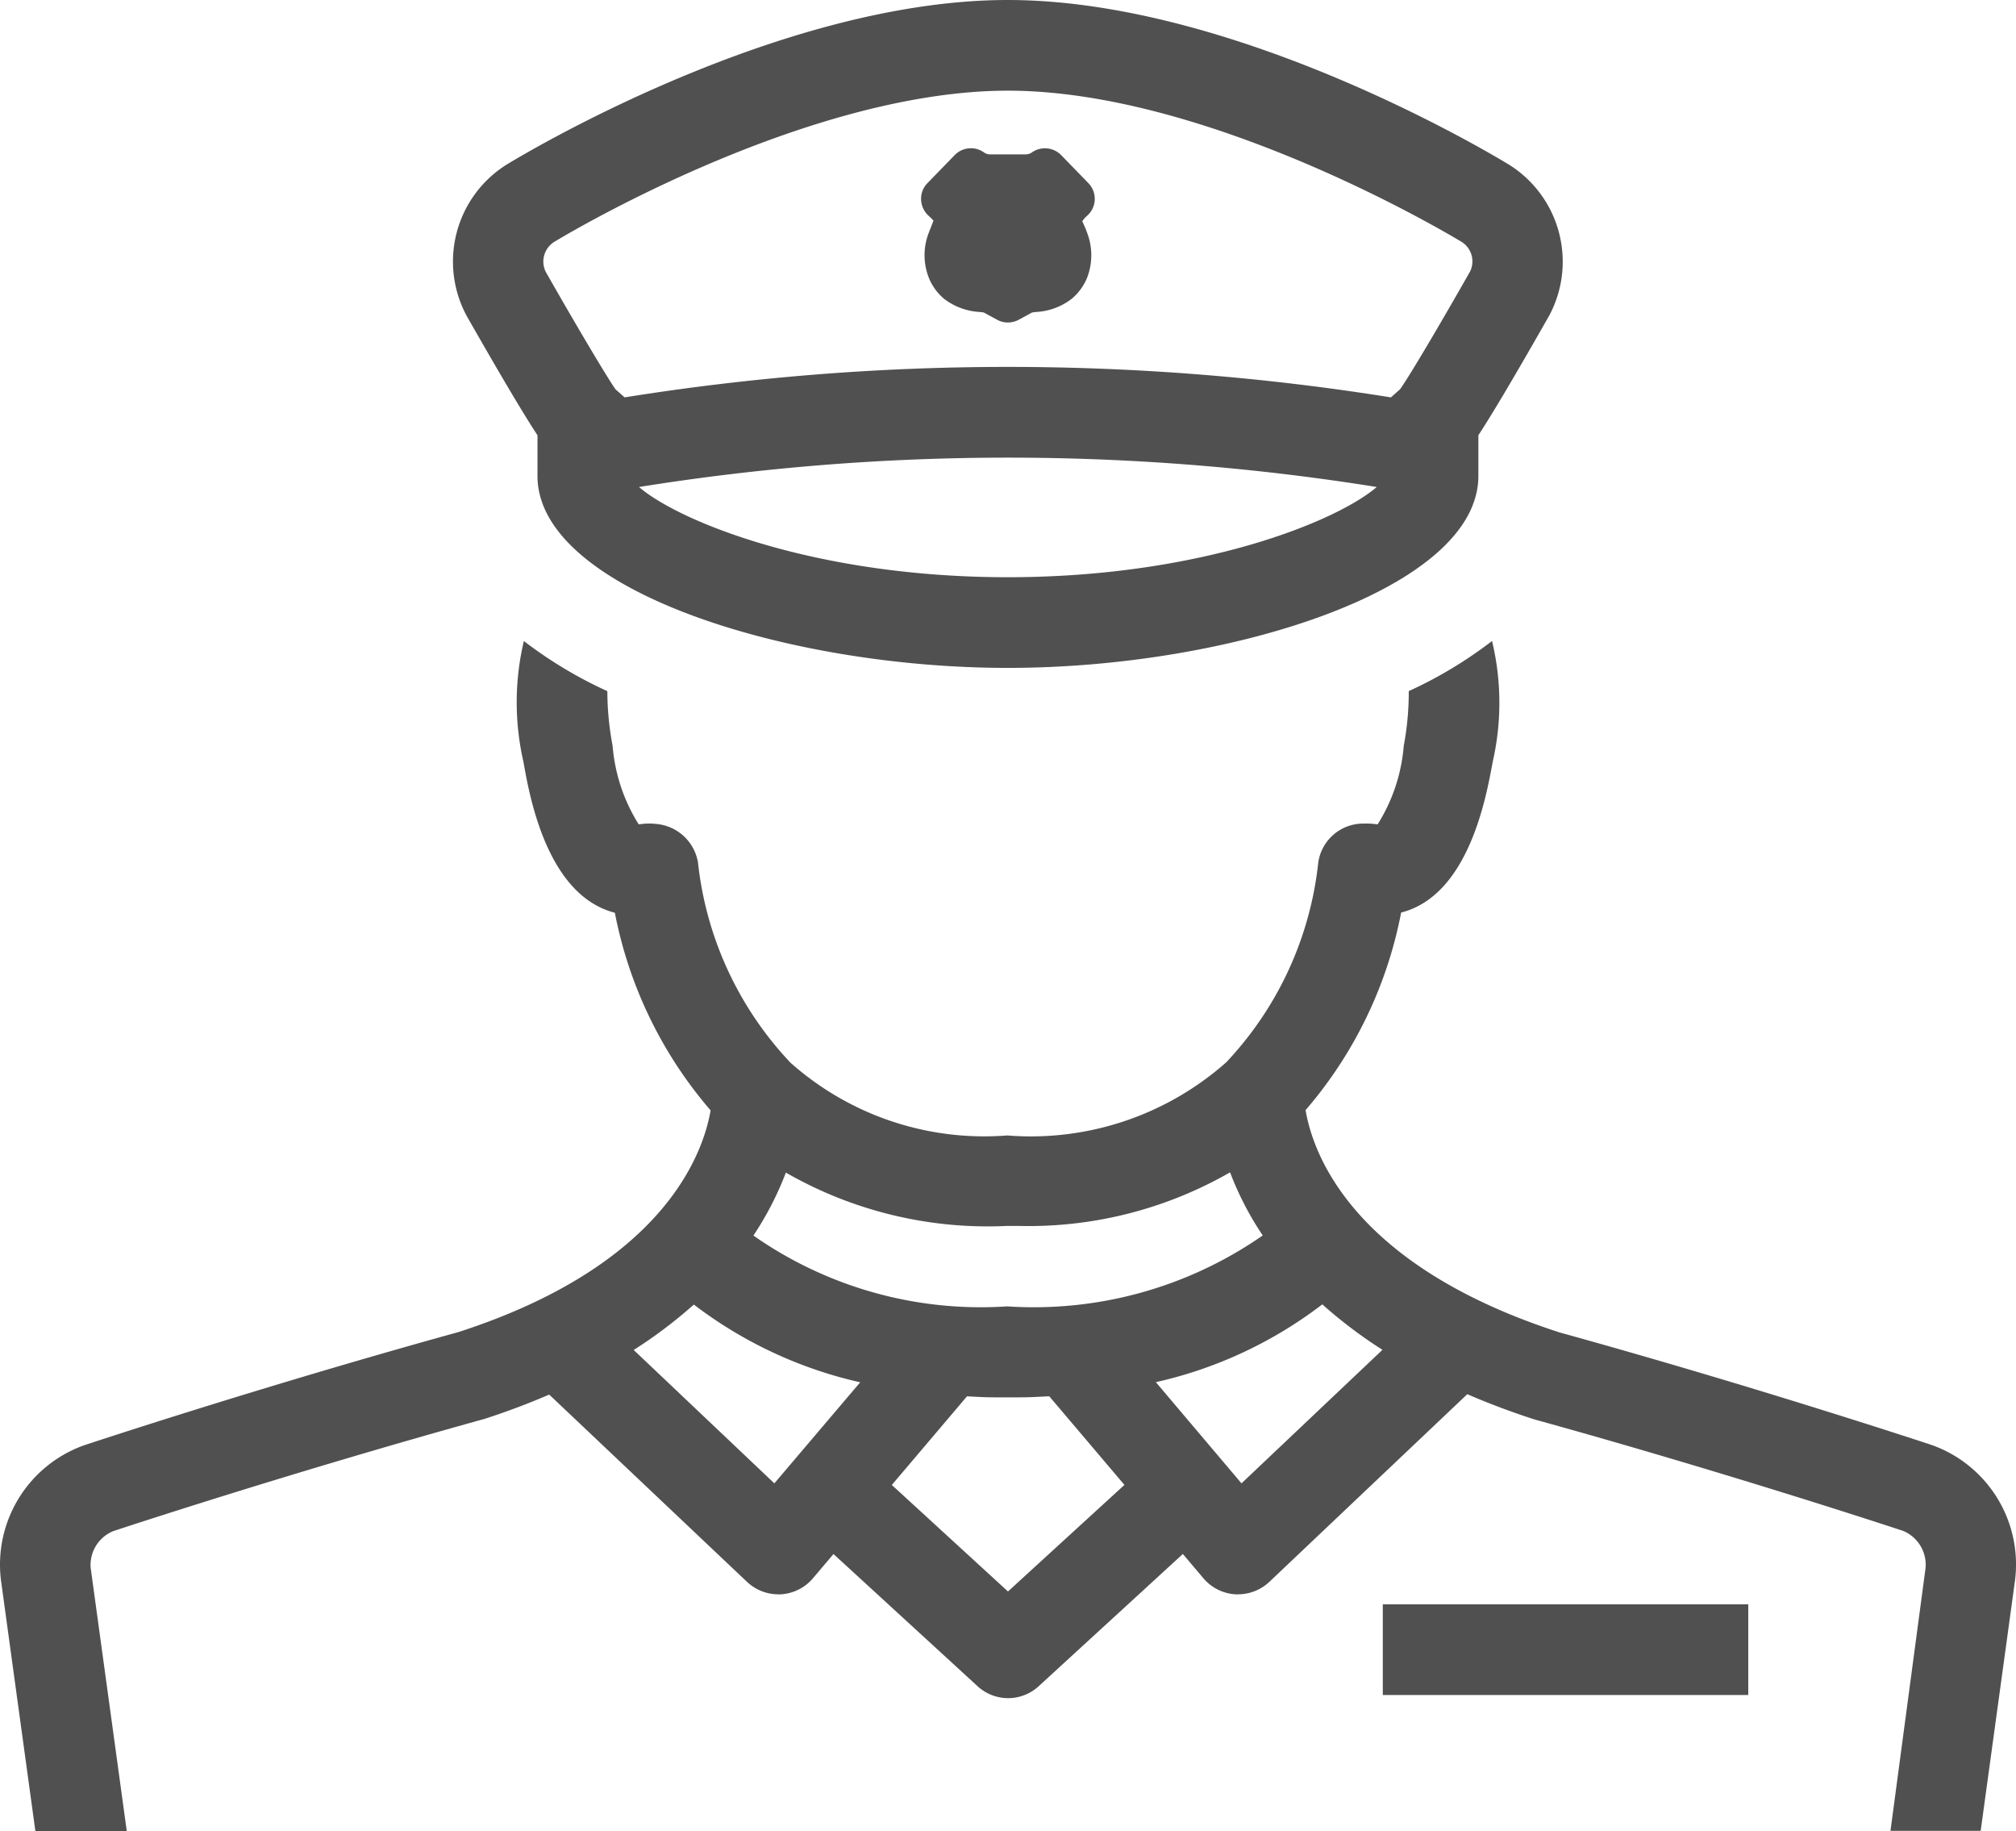
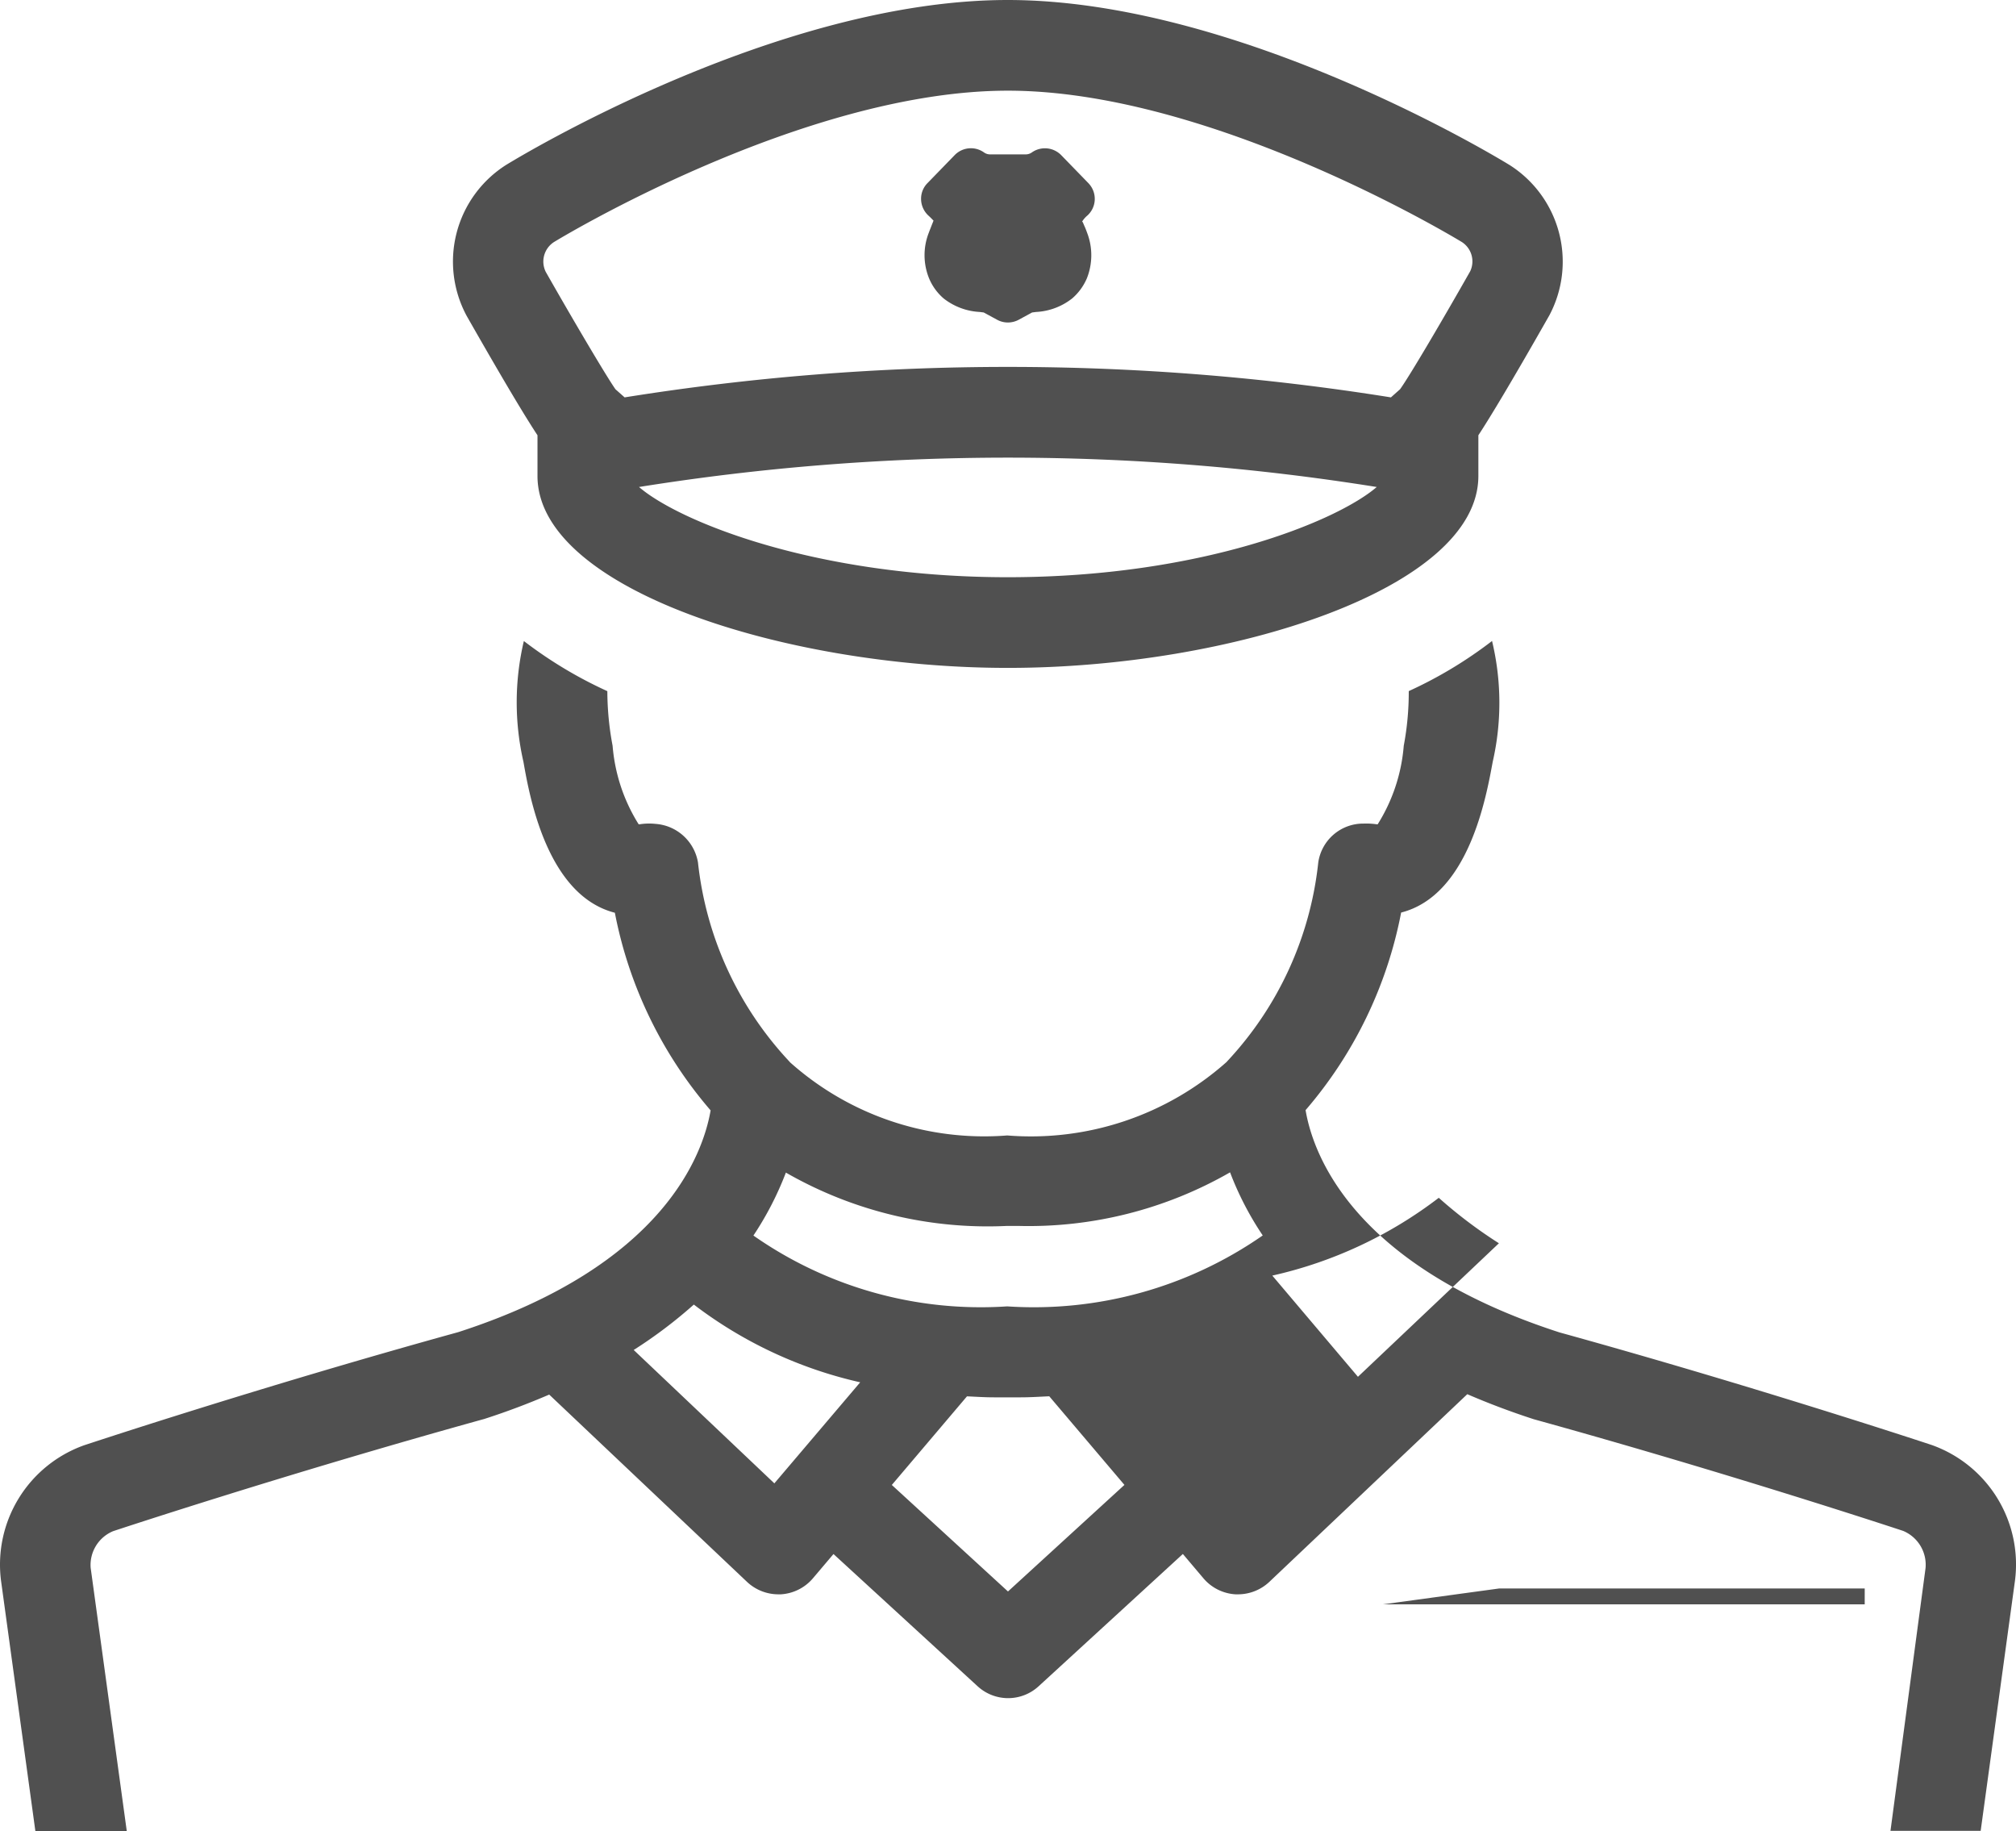
<svg xmlns="http://www.w3.org/2000/svg" width="40.231" height="36.532" viewBox="0 0 40.231 36.532">
  <defs>
    <style>.a{fill:#505050;}</style>
  </defs>
-   <path class="a" d="M18.639,4.398c-.008.027-.028.072-.041.107s-.036.09-.053.137a1.227,1.227,0,0,0,.006.912,1.072,1.072,0,0,0,.291.4,1.274,1.274,0,0,0,.72.269l.079.01.265.144a.447.447,0,0,0,.217.056.457.457,0,0,0,.217-.055l.267-.145.079-.01a1.269,1.269,0,0,0,.72-.27,1.1,1.1,0,0,0,.293-.4,1.246,1.246,0,0,0,.006-.908c-.018-.049-.037-.1-.055-.138s-.037-.1-.048-.083a.506.506,0,0,1,.111-.128.449.449,0,0,0,.025-.634l-.01-.011-.542-.558a.454.454,0,0,0-.583-.054.211.211,0,0,1-.125.04h-.71a.205.205,0,0,1-.123-.04.451.451,0,0,0-.583.054l-.542.558a.442.442,0,0,0-.129.326.454.454,0,0,0,.142.319C18.6,4.356,18.629,4.394,18.639,4.398ZM38.557,28.827c-.034-.011-3.475-1.153-7.424-2.245C27,25.247,26.211,23.02,26.064,22.147a8.489,8.489,0,0,0,1.907-3.942c1.355-.345,1.7-2.32,1.828-3.01a5.28,5.28,0,0,0-.014-2.408,8.522,8.522,0,0,1-1.662,1,5.765,5.765,0,0,1-.1,1.091,3.468,3.468,0,0,1-.52,1.566h-.02a1.466,1.466,0,0,0-.259-.014h-.012a.906.906,0,0,0-.895.777,6.87,6.87,0,0,1-1.816,3.964c-.006.005-.008.011-.014.016a5.879,5.879,0,0,1-4.377,1.465,5.819,5.819,0,0,1-4.335-1.46c-.006-.006-.01-.014-.016-.019a6.887,6.887,0,0,1-1.82-3.966.926.926,0,0,0-.848-.771,1.216,1.216,0,0,0-.316.008h-.02a3.468,3.468,0,0,1-.52-1.566,5.925,5.925,0,0,1-.105-1.09,8.579,8.579,0,0,1-1.666-1,5.314,5.314,0,0,0-.008,2.411c.121.689.471,2.663,1.824,3.01a8.5,8.5,0,0,0,1.911,3.943c-.151.874-.938,3.1-5.036,4.424-3.984,1.1-7.424,2.244-7.46,2.255a2.528,2.528,0,0,0-1.665,2.7l.686,5h1.824l-.721-5.255a.731.731,0,0,1,.448-.729c.034-.011,3.429-1.137,7.408-2.239.467-.15.894-.314,1.295-.486L14.918,31.559a.914.914,0,0,0,.623.248h.049a.91.91,0,0,0,.641-.318l.412-.486,2.875,2.637a.9.9,0,0,0,1.22,0l2.877-2.638.412.487a.91.91,0,0,0,.641.318h.049a.914.914,0,0,0,.623-.248l3.951-3.745c.41.177.85.345,1.328.5,3.94,1.09,7.338,2.217,7.371,2.228a.732.732,0,0,1,.446.741l-.7,5.243h1.8l.684-4.987A2.529,2.529,0,0,0,38.557,28.827ZM15.693,23.393a8.09,8.09,0,0,0,4.414,1.064h.217a8.072,8.072,0,0,0,4.233-1.069,6.183,6.183,0,0,0,.652,1.259,8,8,0,0,1-5.1,1.415,7.909,7.909,0,0,1-5.064-1.413A6.332,6.332,0,0,0,15.693,23.393Zm-.23,6.2-2.807-2.661a9.357,9.357,0,0,0,1.2-.906,8.576,8.576,0,0,0,3.32,1.551Zm4.662,2.157-2.318-2.125,1.5-1.768c.179.008.353.02.537.02h.537c.193,0,.381-.013.568-.021l1.5,1.768Zm4.66-2.157-1.709-2.019a8.532,8.532,0,0,0,3.322-1.552,9.294,9.294,0,0,0,1.2.907Zm2.82,4.223h7.293V32.007H27.605ZM10.736,8.683v.812c0,2.256,4.948,3.829,9.387,3.829s9.389-1.573,9.389-3.829V8.683c.224-.341.631-1.011,1.418-2.395a2.283,2.283,0,0,0-.8-3c-.219-.133-5.4-3.289-10.01-3.289S10.329,3.155,10.112,3.288a2.283,2.283,0,0,0-.786,3.019C10.107,7.677,10.512,8.344,10.736,8.683Zm9.387,2.832c-3.842,0-6.566-1.115-7.361-1.8a46.545,46.545,0,0,1,14.722,0c-.795.685-3.517,1.8-7.366,1.8ZM11.062,4.83c.049-.031,4.956-3.022,9.061-3.022s9.012,2.991,9.063,3.022a.46.46,0,0,1,.164.579c-.541.954-1.207,2.087-1.4,2.355l-.183.163a48.391,48.391,0,0,0-15.292,0l-.183-.162c-.188-.268-.856-1.4-1.391-2.342a.463.463,0,0,1,.161-.593Z" transform="translate(-0.01 0.001)" />
+   <path class="a" d="M18.639,4.398c-.008.027-.028.072-.041.107s-.036.09-.053.137a1.227,1.227,0,0,0,.006.912,1.072,1.072,0,0,0,.291.4,1.274,1.274,0,0,0,.72.269l.079.01.265.144a.447.447,0,0,0,.217.056.457.457,0,0,0,.217-.055l.267-.145.079-.01a1.269,1.269,0,0,0,.72-.27,1.1,1.1,0,0,0,.293-.4,1.246,1.246,0,0,0,.006-.908c-.018-.049-.037-.1-.055-.138s-.037-.1-.048-.083a.506.506,0,0,1,.111-.128.449.449,0,0,0,.025-.634l-.01-.011-.542-.558a.454.454,0,0,0-.583-.054.211.211,0,0,1-.125.04h-.71a.205.205,0,0,1-.123-.04.451.451,0,0,0-.583.054l-.542.558a.442.442,0,0,0-.129.326.454.454,0,0,0,.142.319C18.6,4.356,18.629,4.394,18.639,4.398ZM38.557,28.827c-.034-.011-3.475-1.153-7.424-2.245C27,25.247,26.211,23.02,26.064,22.147a8.489,8.489,0,0,0,1.907-3.942c1.355-.345,1.7-2.32,1.828-3.01a5.28,5.28,0,0,0-.014-2.408,8.522,8.522,0,0,1-1.662,1,5.765,5.765,0,0,1-.1,1.091,3.468,3.468,0,0,1-.52,1.566h-.02a1.466,1.466,0,0,0-.259-.014h-.012a.906.906,0,0,0-.895.777,6.87,6.87,0,0,1-1.816,3.964c-.006.005-.008.011-.014.016a5.879,5.879,0,0,1-4.377,1.465,5.819,5.819,0,0,1-4.335-1.46c-.006-.006-.01-.014-.016-.019a6.887,6.887,0,0,1-1.82-3.966.926.926,0,0,0-.848-.771,1.216,1.216,0,0,0-.316.008h-.02a3.468,3.468,0,0,1-.52-1.566,5.925,5.925,0,0,1-.105-1.09,8.579,8.579,0,0,1-1.666-1,5.314,5.314,0,0,0-.008,2.411c.121.689.471,2.663,1.824,3.01a8.5,8.5,0,0,0,1.911,3.943c-.151.874-.938,3.1-5.036,4.424-3.984,1.1-7.424,2.244-7.46,2.255a2.528,2.528,0,0,0-1.665,2.7l.686,5h1.824l-.721-5.255a.731.731,0,0,1,.448-.729c.034-.011,3.429-1.137,7.408-2.239.467-.15.894-.314,1.295-.486L14.918,31.559a.914.914,0,0,0,.623.248h.049a.91.91,0,0,0,.641-.318l.412-.486,2.875,2.637a.9.9,0,0,0,1.22,0l2.877-2.638.412.487a.91.91,0,0,0,.641.318h.049a.914.914,0,0,0,.623-.248l3.951-3.745c.41.177.85.345,1.328.5,3.94,1.09,7.338,2.217,7.371,2.228a.732.732,0,0,1,.446.741l-.7,5.243h1.8l.684-4.987A2.529,2.529,0,0,0,38.557,28.827ZM15.693,23.393a8.09,8.09,0,0,0,4.414,1.064h.217a8.072,8.072,0,0,0,4.233-1.069,6.183,6.183,0,0,0,.652,1.259,8,8,0,0,1-5.1,1.415,7.909,7.909,0,0,1-5.064-1.413A6.332,6.332,0,0,0,15.693,23.393Zm-.23,6.2-2.807-2.661a9.357,9.357,0,0,0,1.2-.906,8.576,8.576,0,0,0,3.32,1.551Zm4.662,2.157-2.318-2.125,1.5-1.768c.179.008.353.02.537.02h.537c.193,0,.381-.013.568-.021l1.5,1.768m4.66-2.157-1.709-2.019a8.532,8.532,0,0,0,3.322-1.552,9.294,9.294,0,0,0,1.2.907Zm2.82,4.223h7.293V32.007H27.605ZM10.736,8.683v.812c0,2.256,4.948,3.829,9.387,3.829s9.389-1.573,9.389-3.829V8.683c.224-.341.631-1.011,1.418-2.395a2.283,2.283,0,0,0-.8-3c-.219-.133-5.4-3.289-10.01-3.289S10.329,3.155,10.112,3.288a2.283,2.283,0,0,0-.786,3.019C10.107,7.677,10.512,8.344,10.736,8.683Zm9.387,2.832c-3.842,0-6.566-1.115-7.361-1.8a46.545,46.545,0,0,1,14.722,0c-.795.685-3.517,1.8-7.366,1.8ZM11.062,4.83c.049-.031,4.956-3.022,9.061-3.022s9.012,2.991,9.063,3.022a.46.46,0,0,1,.164.579c-.541.954-1.207,2.087-1.4,2.355l-.183.163a48.391,48.391,0,0,0-15.292,0l-.183-.162c-.188-.268-.856-1.4-1.391-2.342a.463.463,0,0,1,.161-.593Z" transform="translate(-0.01 0.001)" />
</svg>